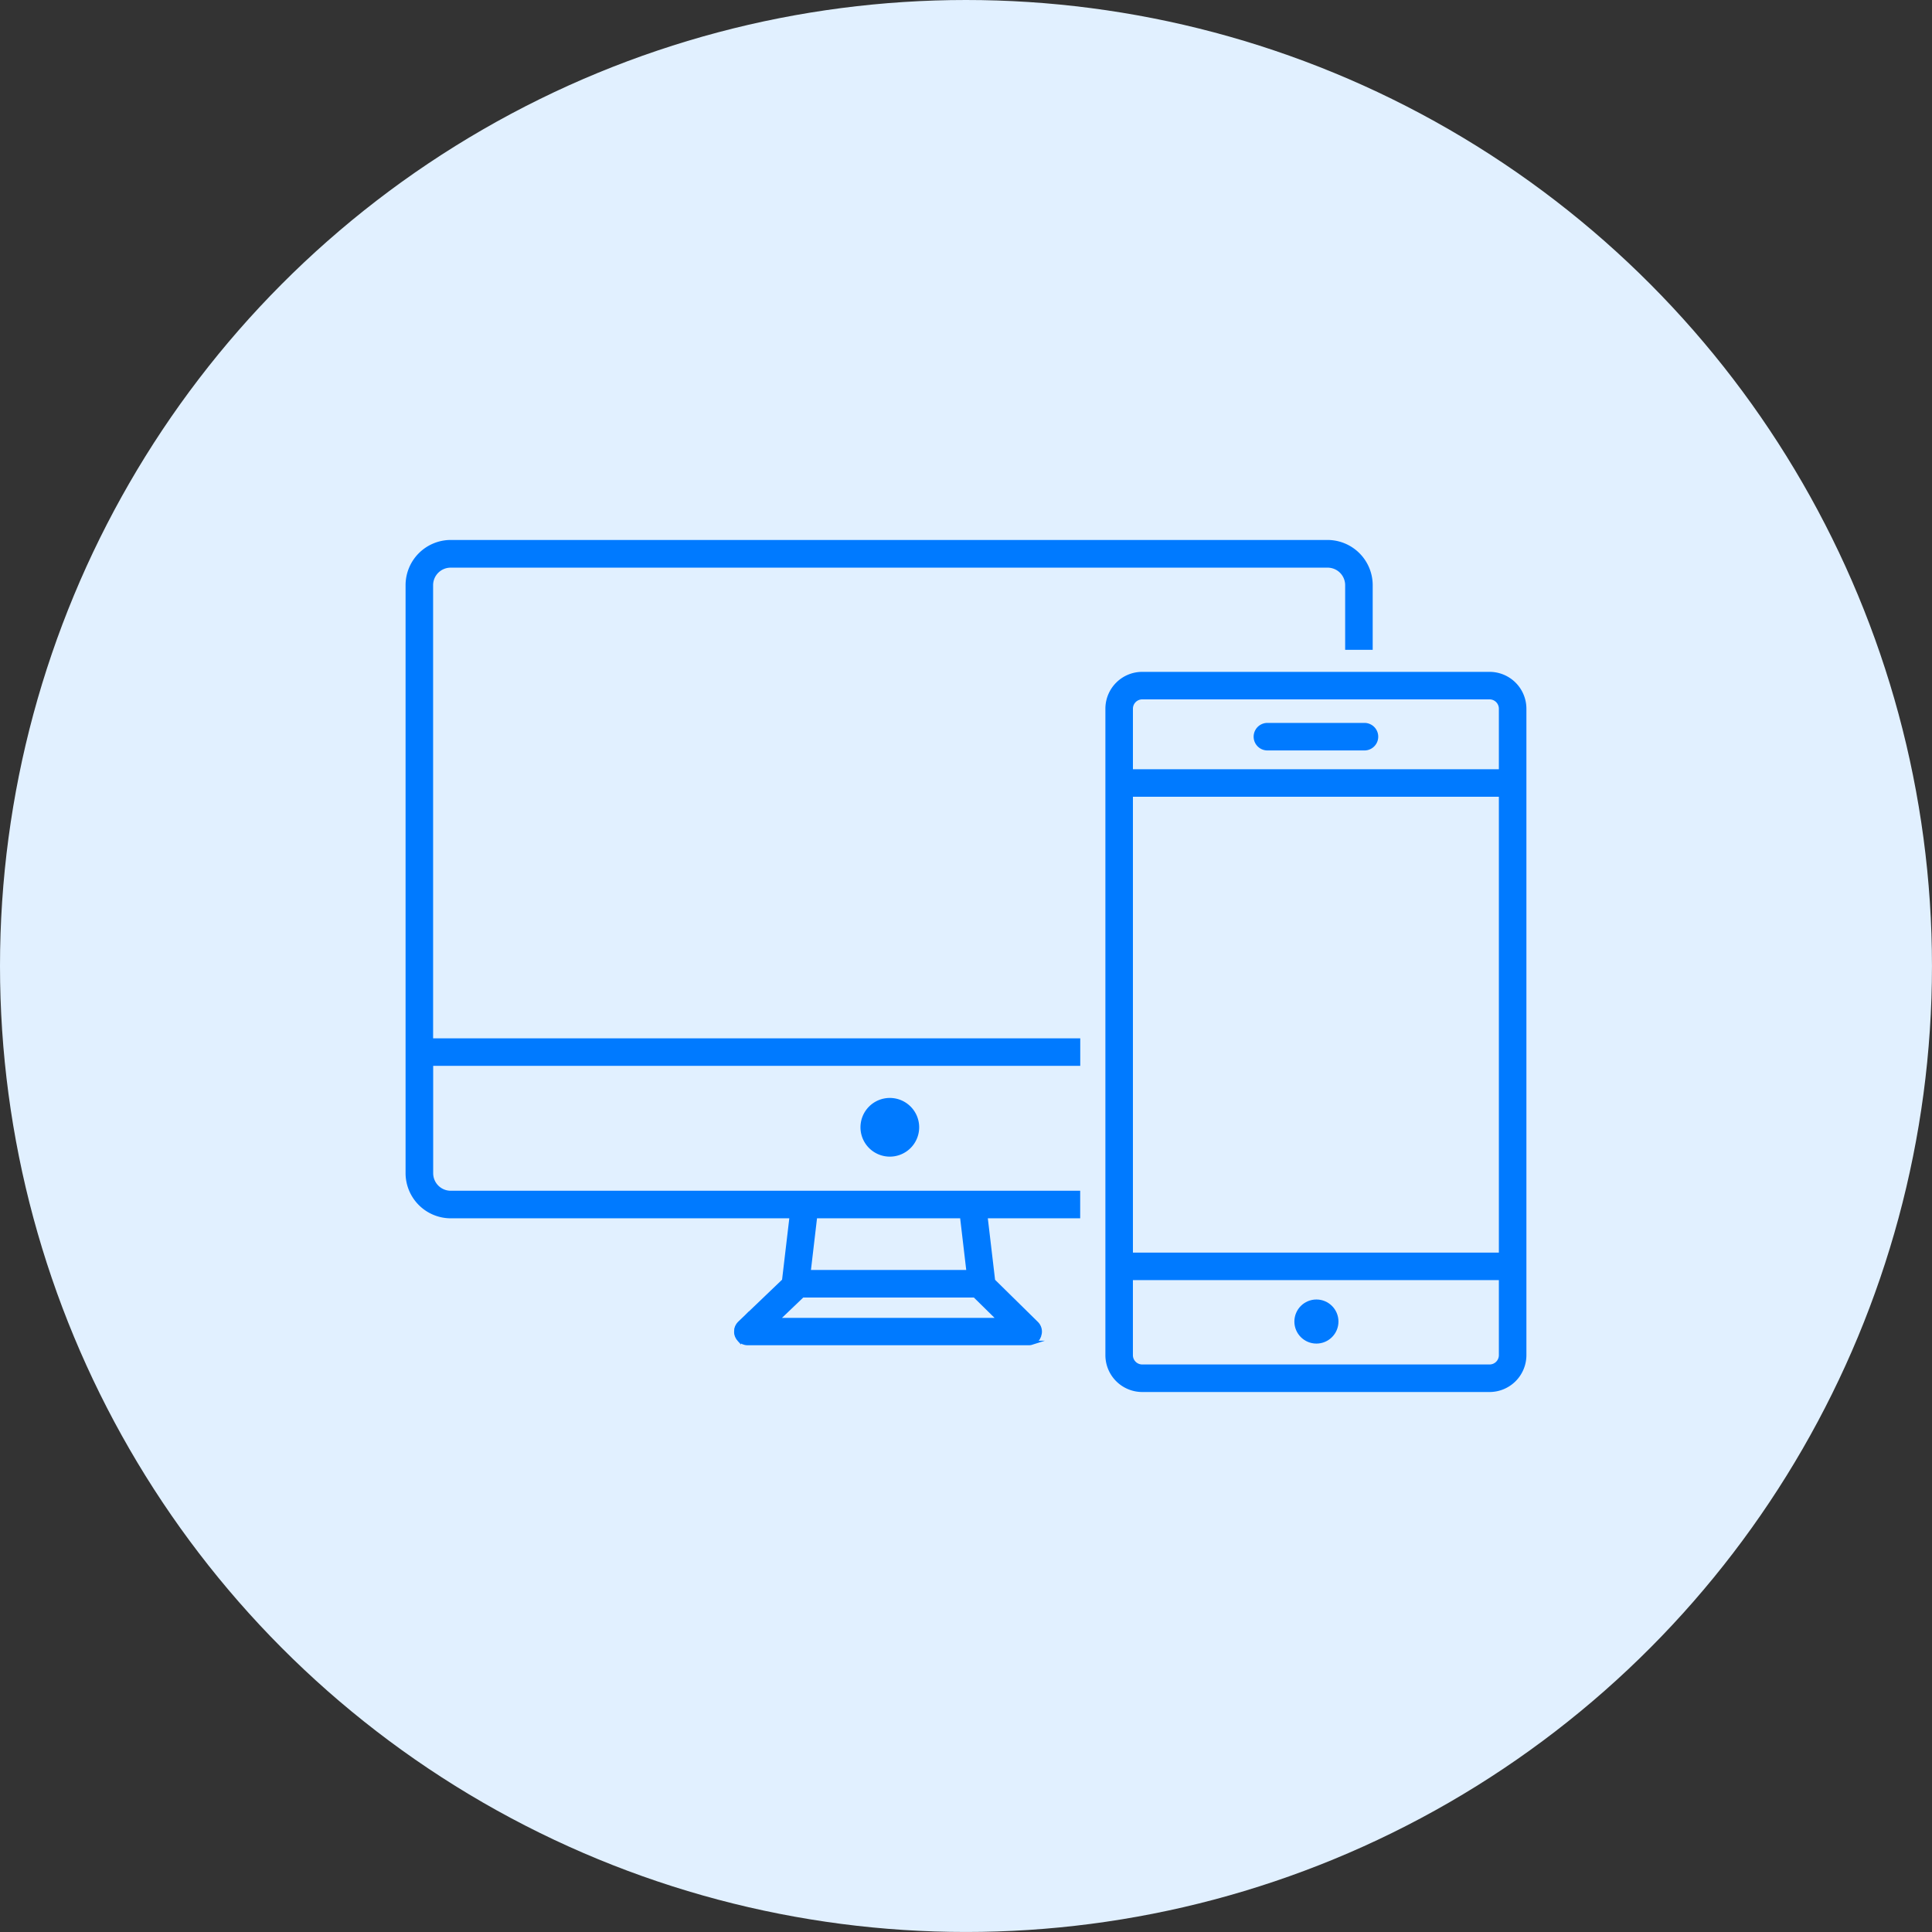
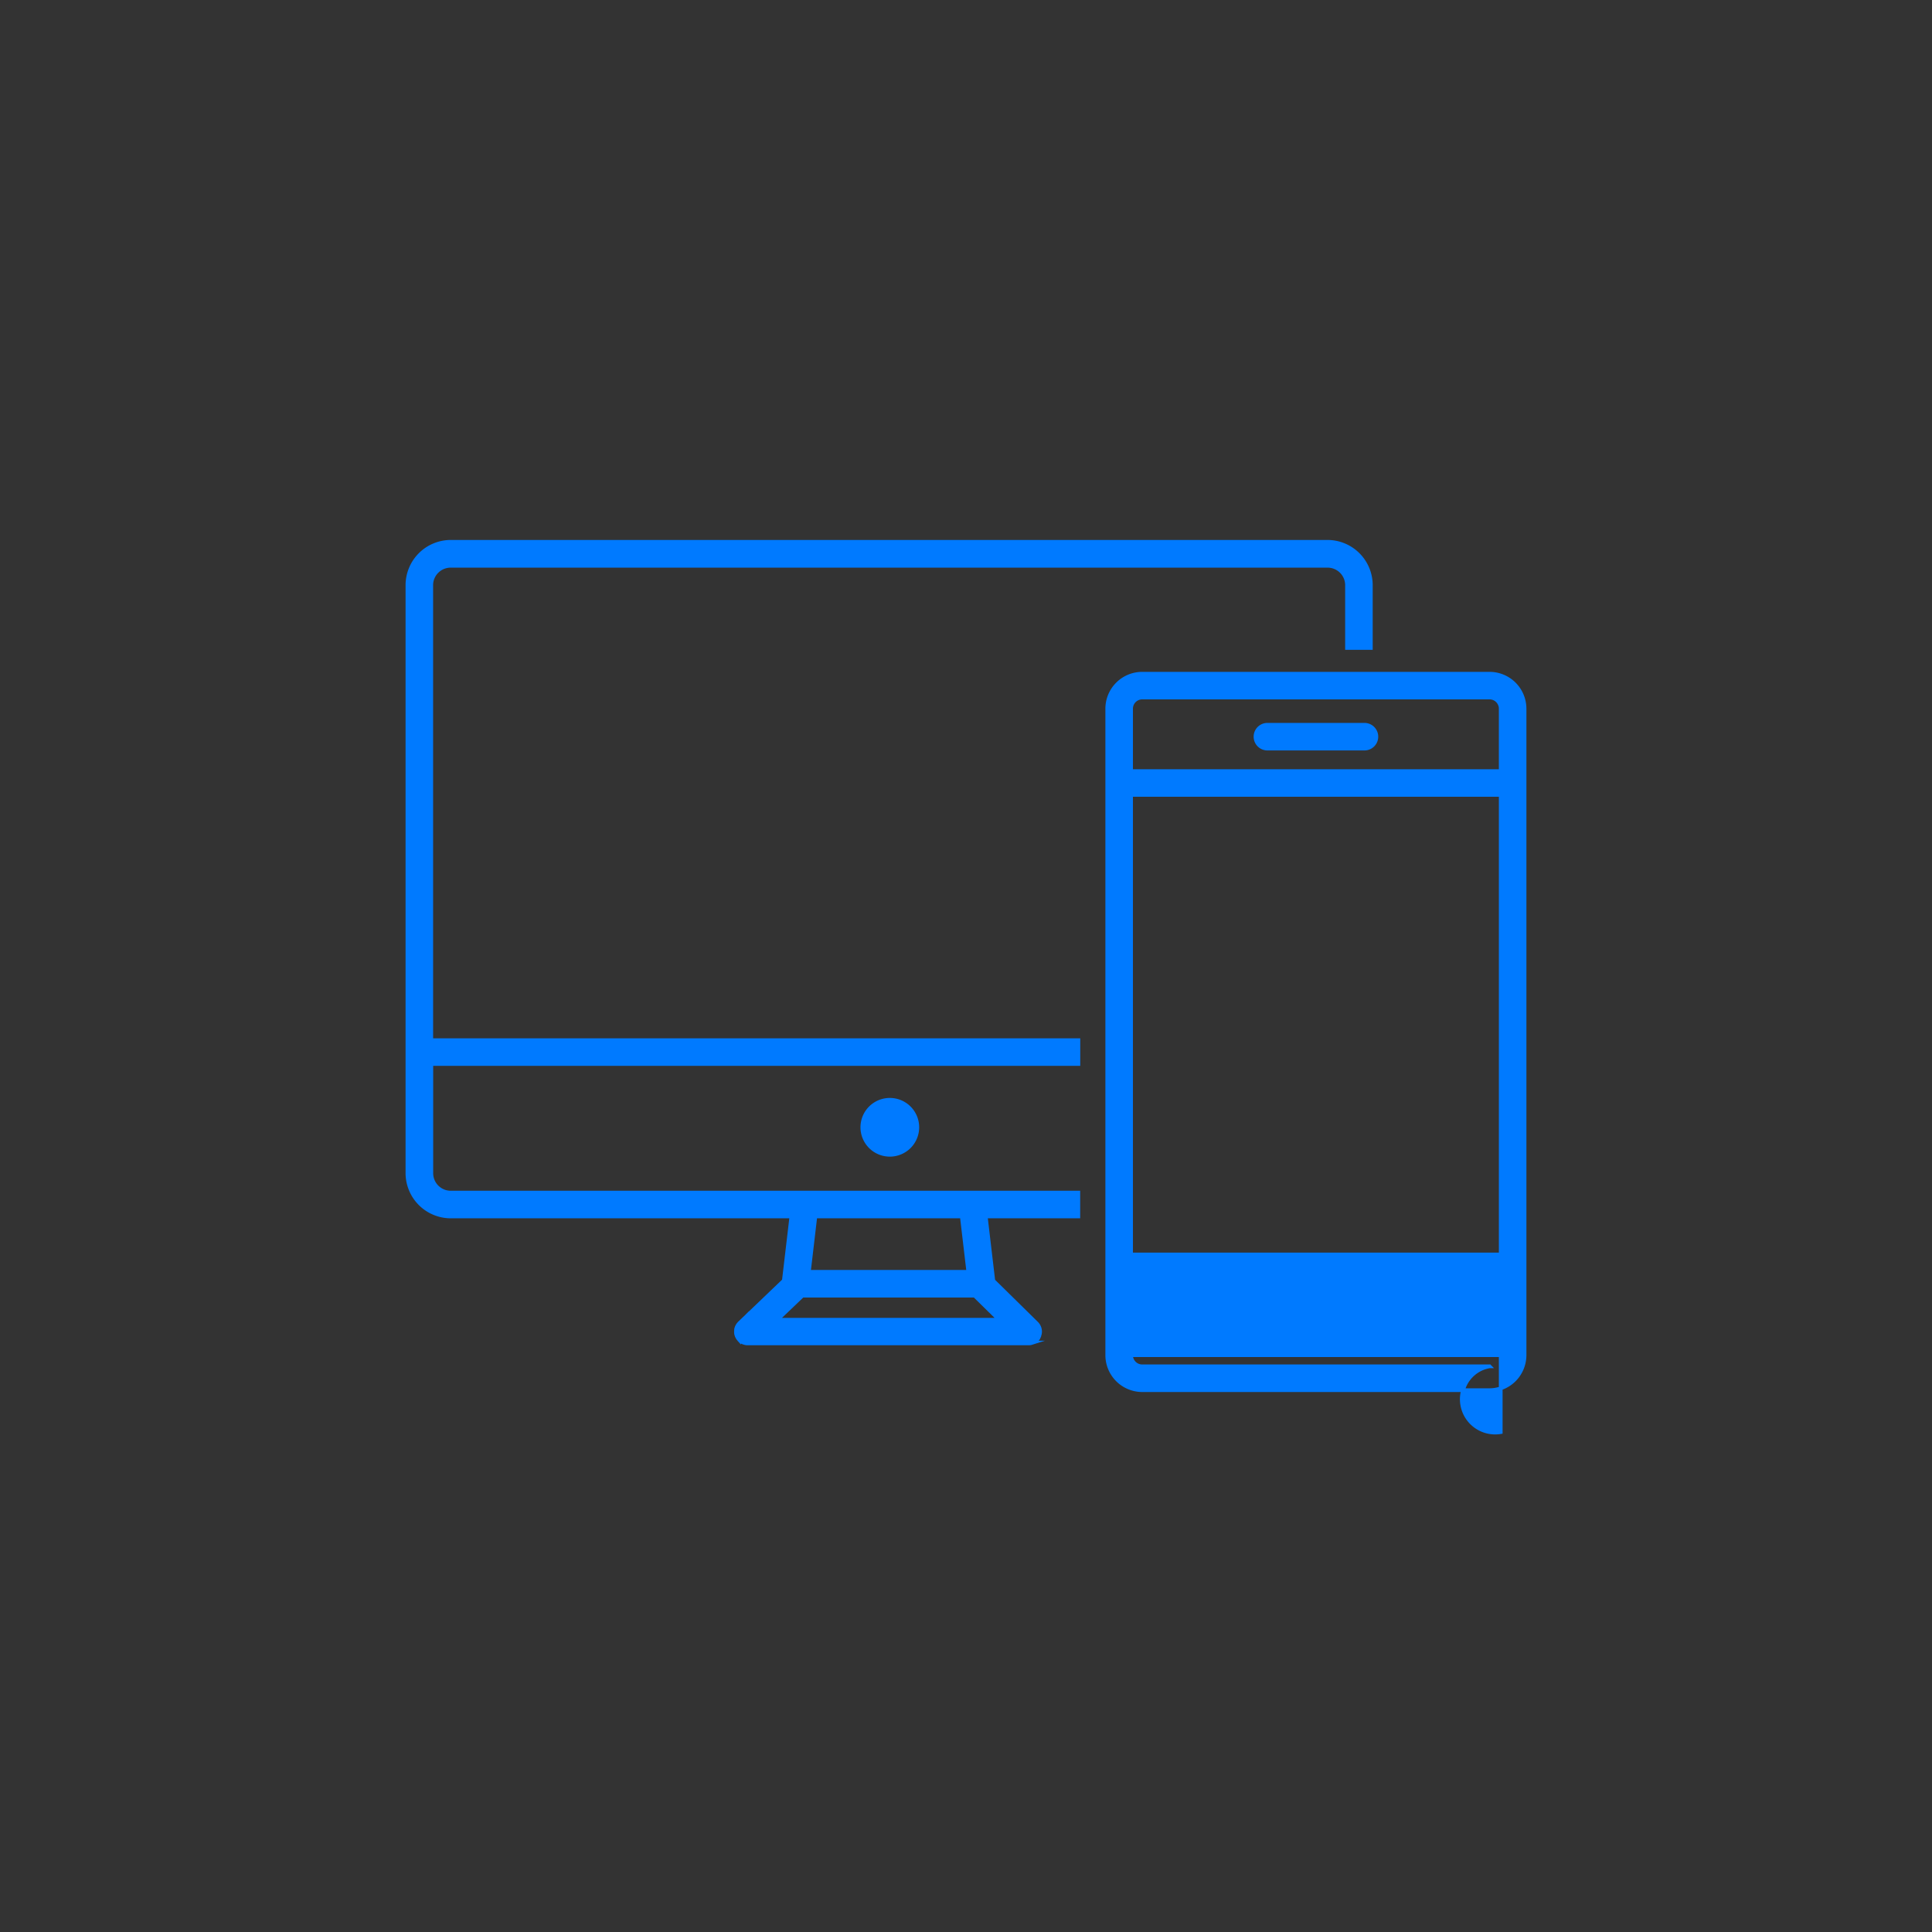
<svg xmlns="http://www.w3.org/2000/svg" width="79.627" height="79.626" viewBox="0 0 79.627 79.626">
  <rect x="0" y="0" width="79.627" height="79.626" fill="#333333" stroke="none" />
  <defs>
    <style>.a{fill:#e1f0ff;}.b{fill:#007aff;stroke:#007aff;stroke-miterlimit:10;stroke-width:0.153px;}</style>
  </defs>
  <g transform="translate(-376.883 -4421.381)">
-     <circle class="a" cx="39.813" cy="39.813" r="39.813" transform="translate(376.883 4421.381)" />
    <path class="b" d="M414.69,4467.842a1.133,1.133,0,1,1-1.132-1.133A1.133,1.133,0,0,1,414.69,4467.842Z" />
    <path class="b" d="M431.6,4443.712H395.46a1.788,1.788,0,0,0-1.785,1.785v24.235a1.788,1.788,0,0,0,1.785,1.785H409.5l-.311,2.642-1.83,1.752,0,0c-.014.014-.026.03-.039.045s-.016.019-.023.029a.4.4,0,0,0-.025.045.352.352,0,0,0-.021.038c-.006.013-.008.027-.013.04s-.012.034-.016.051,0,.024,0,.035a.428.428,0,0,0-.006.062v.005c0,.012,0,.023,0,.034a.547.547,0,0,0,.005.057c0,.015.008.03.012.044s.009.032.015.048.015.029.022.044l.022.041c.011.016.023.03.036.045s.012.018.02.027l0,0a.547.547,0,0,0,.058.049l.018.015a.471.471,0,0,0,.085.046.222.222,0,0,0,.029.009.481.481,0,0,0,.064.019.442.442,0,0,0,.1.01h11.566l.019,0a.488.488,0,0,0,.076-.007.577.577,0,0,0,.07-.021l.022-.007a.492.492,0,0,0,.224-.186l0-.01a.476.476,0,0,0,.039-.076l0-.011a.694.694,0,0,0,.023-.081v0a.481.481,0,0,0,.009-.086.489.489,0,0,0-.149-.351l-1.779-1.75-.312-2.647h3.816v-.982H395.46a.8.8,0,0,1-.8-.8v-4.5h26.669v-.982H394.657V4445.5a.8.8,0,0,1,.8-.8H431.6a.8.8,0,0,1,.8.8v2.587h.982V4445.5A1.788,1.788,0,0,0,431.6,4443.712Zm-21.112,27.805h6.036l.268,2.282h-6.572Zm6.563,3.264,1.01.993h-9.14l1.038-.993Z" />
-     <path class="b" d="M438.275,4449.148H423.959a1.442,1.442,0,0,0-1.441,1.441v26.646a1.443,1.443,0,0,0,1.441,1.441h14.316a1.444,1.444,0,0,0,1.442-1.441v-26.646A1.443,1.443,0,0,0,438.275,4449.148Zm-14.316.981h14.316a.461.461,0,0,1,.46.46v2.572H423.5v-2.572A.461.461,0,0,1,423.959,4450.129Zm14.776,4.014v18.94H423.5v-18.94Zm-.46,23.551H423.959a.461.461,0,0,1-.46-.459v-3.17h15.236v3.17A.46.46,0,0,1,438.275,4477.694Z" />
+     <path class="b" d="M438.275,4449.148H423.959a1.442,1.442,0,0,0-1.441,1.441v26.646a1.443,1.443,0,0,0,1.441,1.441h14.316a1.444,1.444,0,0,0,1.442-1.441v-26.646A1.443,1.443,0,0,0,438.275,4449.148Zm-14.316.981h14.316a.461.461,0,0,1,.46.46v2.572H423.5v-2.572A.461.461,0,0,1,423.959,4450.129Zm14.776,4.014v18.94H423.5v-18.94Zm-.46,23.551H423.959a.461.461,0,0,1-.46-.459h15.236v3.17A.46.46,0,0,1,438.275,4477.694Z" />
    <path class="b" d="M433.119,4452.234h-4a.491.491,0,1,1,0-.982h4a.491.491,0,1,1,0,.982Z" />
    <circle class="b" cx="0.832" cy="0.832" r="0.832" transform="translate(430.307 4475.016)" />
  </g>
</svg>